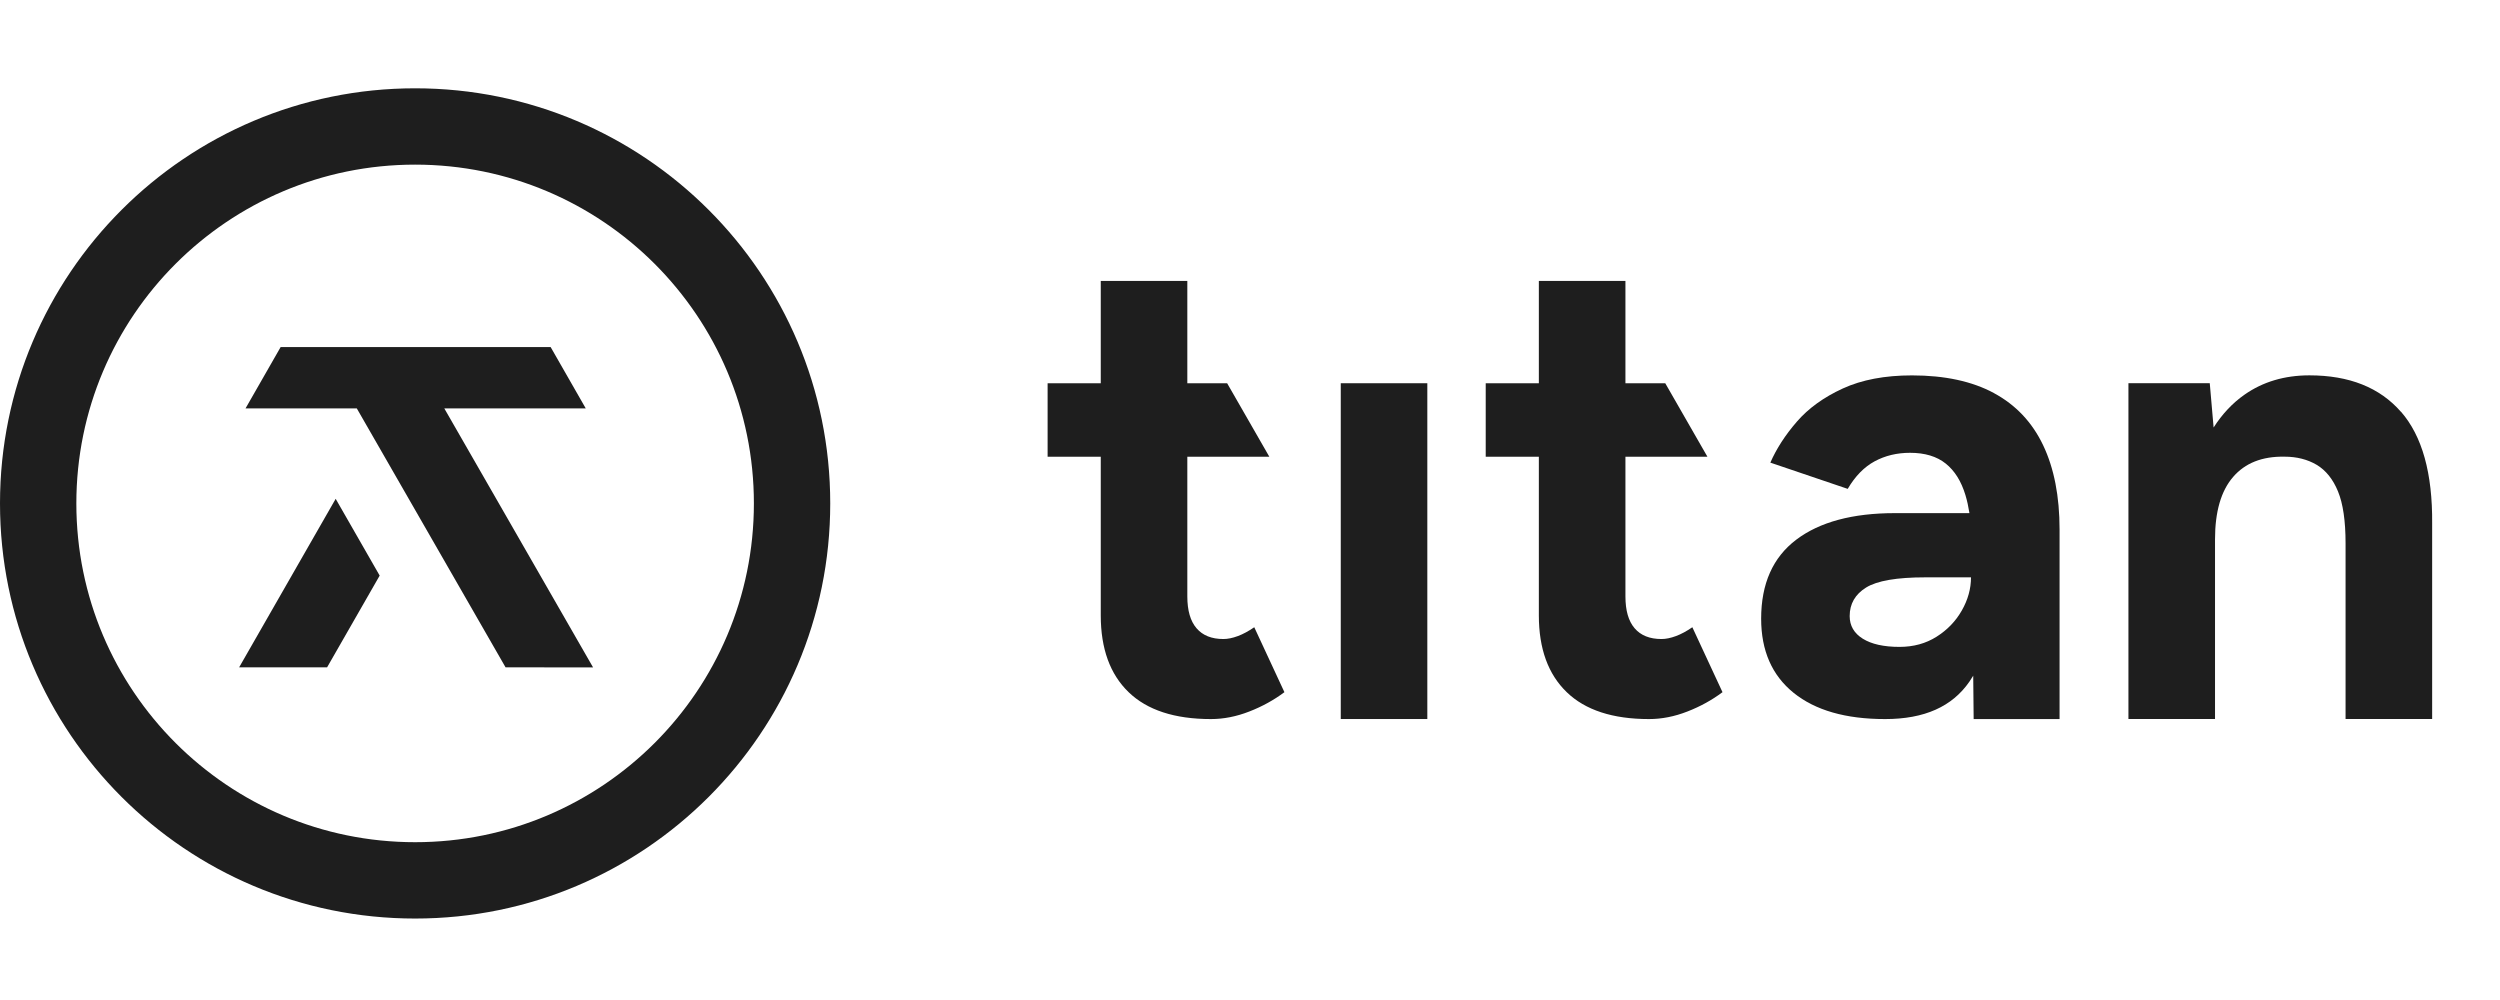
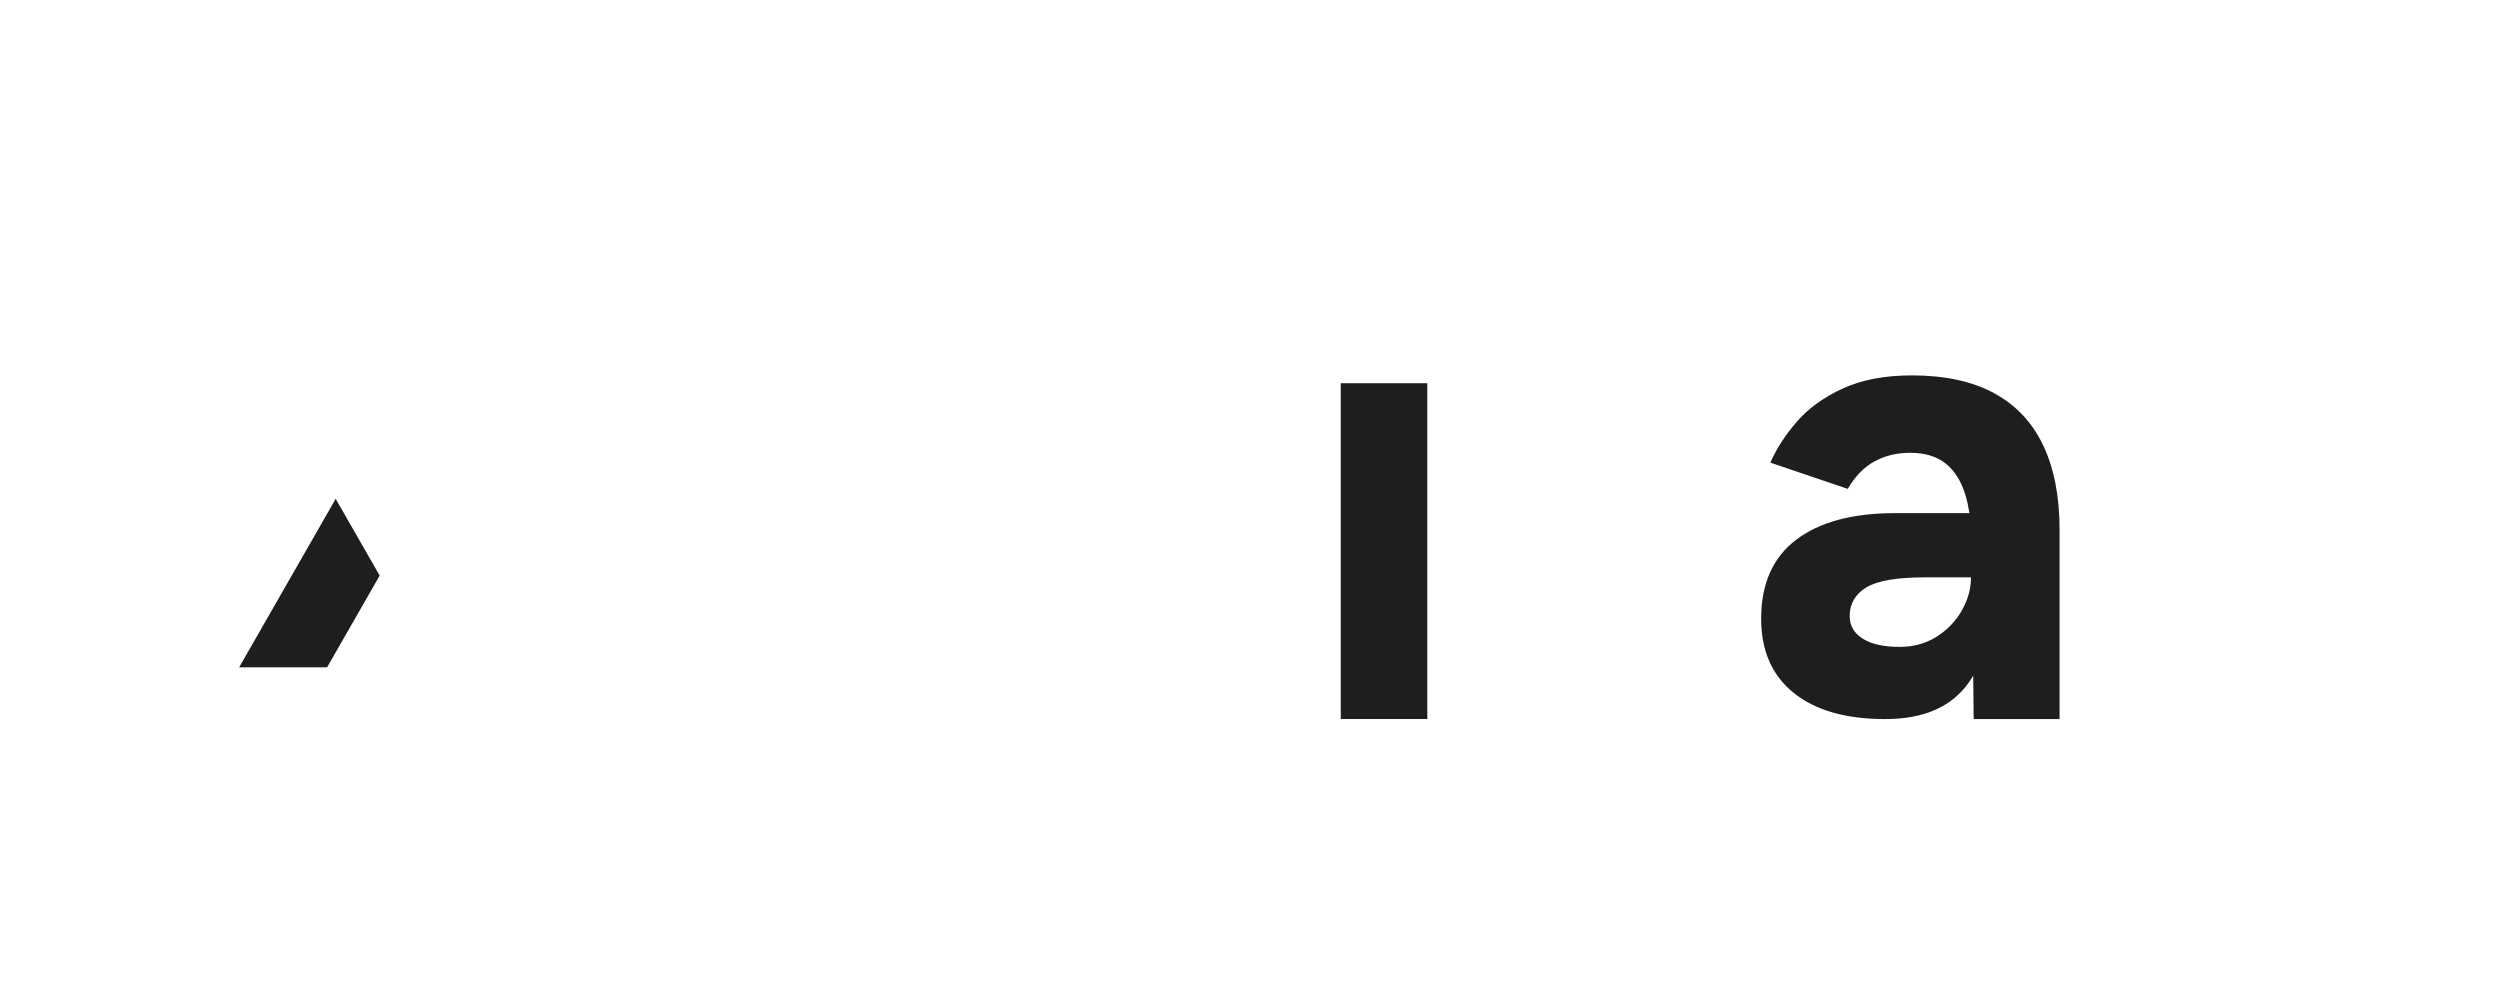
<svg xmlns="http://www.w3.org/2000/svg" width="100" viewBox="0 0 115 40" fill="none">
-   <path d="M11.294 15.787H16.413L23.256 27.698L27.281 27.7L20.438 15.787H26.945L25.33 12.966H12.909L11.294 15.787Z" fill="#1E1E1E" />
  <path d="M11 27.698H15.046L17.465 23.477L15.441 19.946L11 27.698Z" fill="#1E1E1E" />
-   <path fill-rule="evenodd" clip-rule="evenodd" d="M19.096 35.741C27.702 35.741 34.679 28.764 34.679 20.157C34.679 11.55 27.702 4.573 19.096 4.573C10.489 4.573 3.512 11.55 3.512 20.157C3.512 28.764 10.489 35.741 19.096 35.741ZM19.096 39.253C29.642 39.253 38.191 30.703 38.191 20.157C38.191 9.611 29.642 1.062 19.096 1.062C8.549 1.062 0 9.611 0 20.157C0 30.703 8.549 39.253 19.096 39.253Z" fill="#1E1E1E" />
-   <path d="M56.939 26.26C56.698 26.35 56.476 26.395 56.276 26.395C55.734 26.395 55.322 26.23 55.039 25.898C54.756 25.567 54.617 25.079 54.617 24.436V18.009H58.389L56.449 14.63H54.617V9.923H50.635V14.63H48.19V18.009H50.635V25.309C50.635 26.838 51.062 28.015 51.917 28.84C52.771 29.665 54.034 30.077 55.703 30.077C56.287 30.077 56.874 29.962 57.469 29.729C58.061 29.499 58.6 29.202 59.083 28.84L57.696 25.853C57.434 26.033 57.182 26.17 56.941 26.26H56.939Z" fill="#1E1E1E" />
-   <path d="M77.091 26.26C76.85 26.35 76.629 26.395 76.429 26.395C75.886 26.395 75.474 26.23 75.191 25.898C74.908 25.567 74.77 25.079 74.77 24.436V18.009H78.541L76.602 14.63H74.77V9.923H70.787V14.63H68.343V18.009H70.787V25.309C70.787 26.838 71.214 28.015 72.07 28.84C72.923 29.665 74.186 30.077 75.856 30.077C76.439 30.077 77.027 29.962 77.621 29.729C78.214 29.499 78.752 29.202 79.235 28.84L77.848 25.853C77.587 26.033 77.335 26.17 77.093 26.26H77.091Z" fill="#1E1E1E" />
  <path d="M65.657 14.629H61.675V30.075H65.657V14.629Z" fill="#1E1E1E" />
  <path d="M91.723 15.082C90.718 14.54 89.461 14.268 87.951 14.268C86.705 14.268 85.644 14.469 84.768 14.871C83.893 15.273 83.189 15.781 82.657 16.395C82.124 17.009 81.717 17.638 81.436 18.281L84.995 19.488C85.338 18.904 85.75 18.483 86.233 18.221C86.716 17.96 87.259 17.829 87.861 17.829C88.544 17.829 89.093 17.994 89.506 18.326C89.918 18.657 90.219 19.14 90.41 19.774C90.487 20.028 90.547 20.305 90.594 20.604H87.168C85.217 20.604 83.702 21.012 82.627 21.826C81.551 22.64 81.013 23.852 81.013 25.46C81.013 26.929 81.51 28.065 82.506 28.87C83.502 29.675 84.905 30.077 86.716 30.077C88.526 30.077 89.797 29.504 90.592 28.357C90.653 28.269 90.712 28.175 90.768 28.081L90.788 30.077H94.74V21.359C94.74 19.832 94.488 18.538 93.985 17.483C93.483 16.427 92.728 15.627 91.723 15.084V15.082ZM90.244 25.082C89.963 25.576 89.576 25.977 89.082 26.289C88.589 26.601 88.021 26.757 87.378 26.757C86.654 26.757 86.09 26.631 85.689 26.381C85.287 26.131 85.085 25.783 85.085 25.34C85.085 24.778 85.336 24.34 85.84 24.027C86.343 23.715 87.247 23.558 88.555 23.558H90.666C90.666 24.081 90.525 24.589 90.244 25.082Z" fill="#1E1E1E" />
-   <path d="M110.441 15.941C109.465 14.824 108.062 14.266 106.234 14.266C105.086 14.266 104.092 14.563 103.247 15.155C102.692 15.544 102.22 16.049 101.826 16.665L101.649 14.628H97.908V30.073H101.891V21.808C101.891 20.541 102.166 19.585 102.721 18.942C103.274 18.299 104.063 17.987 105.09 18.007C105.652 18.007 106.145 18.133 106.569 18.383C106.99 18.636 107.318 19.043 107.548 19.605C107.779 20.168 107.896 20.963 107.896 21.988V30.073H111.879V21.083C111.899 18.771 111.421 17.056 110.445 15.939L110.441 15.941Z" fill="#1E1E1E" />
</svg>